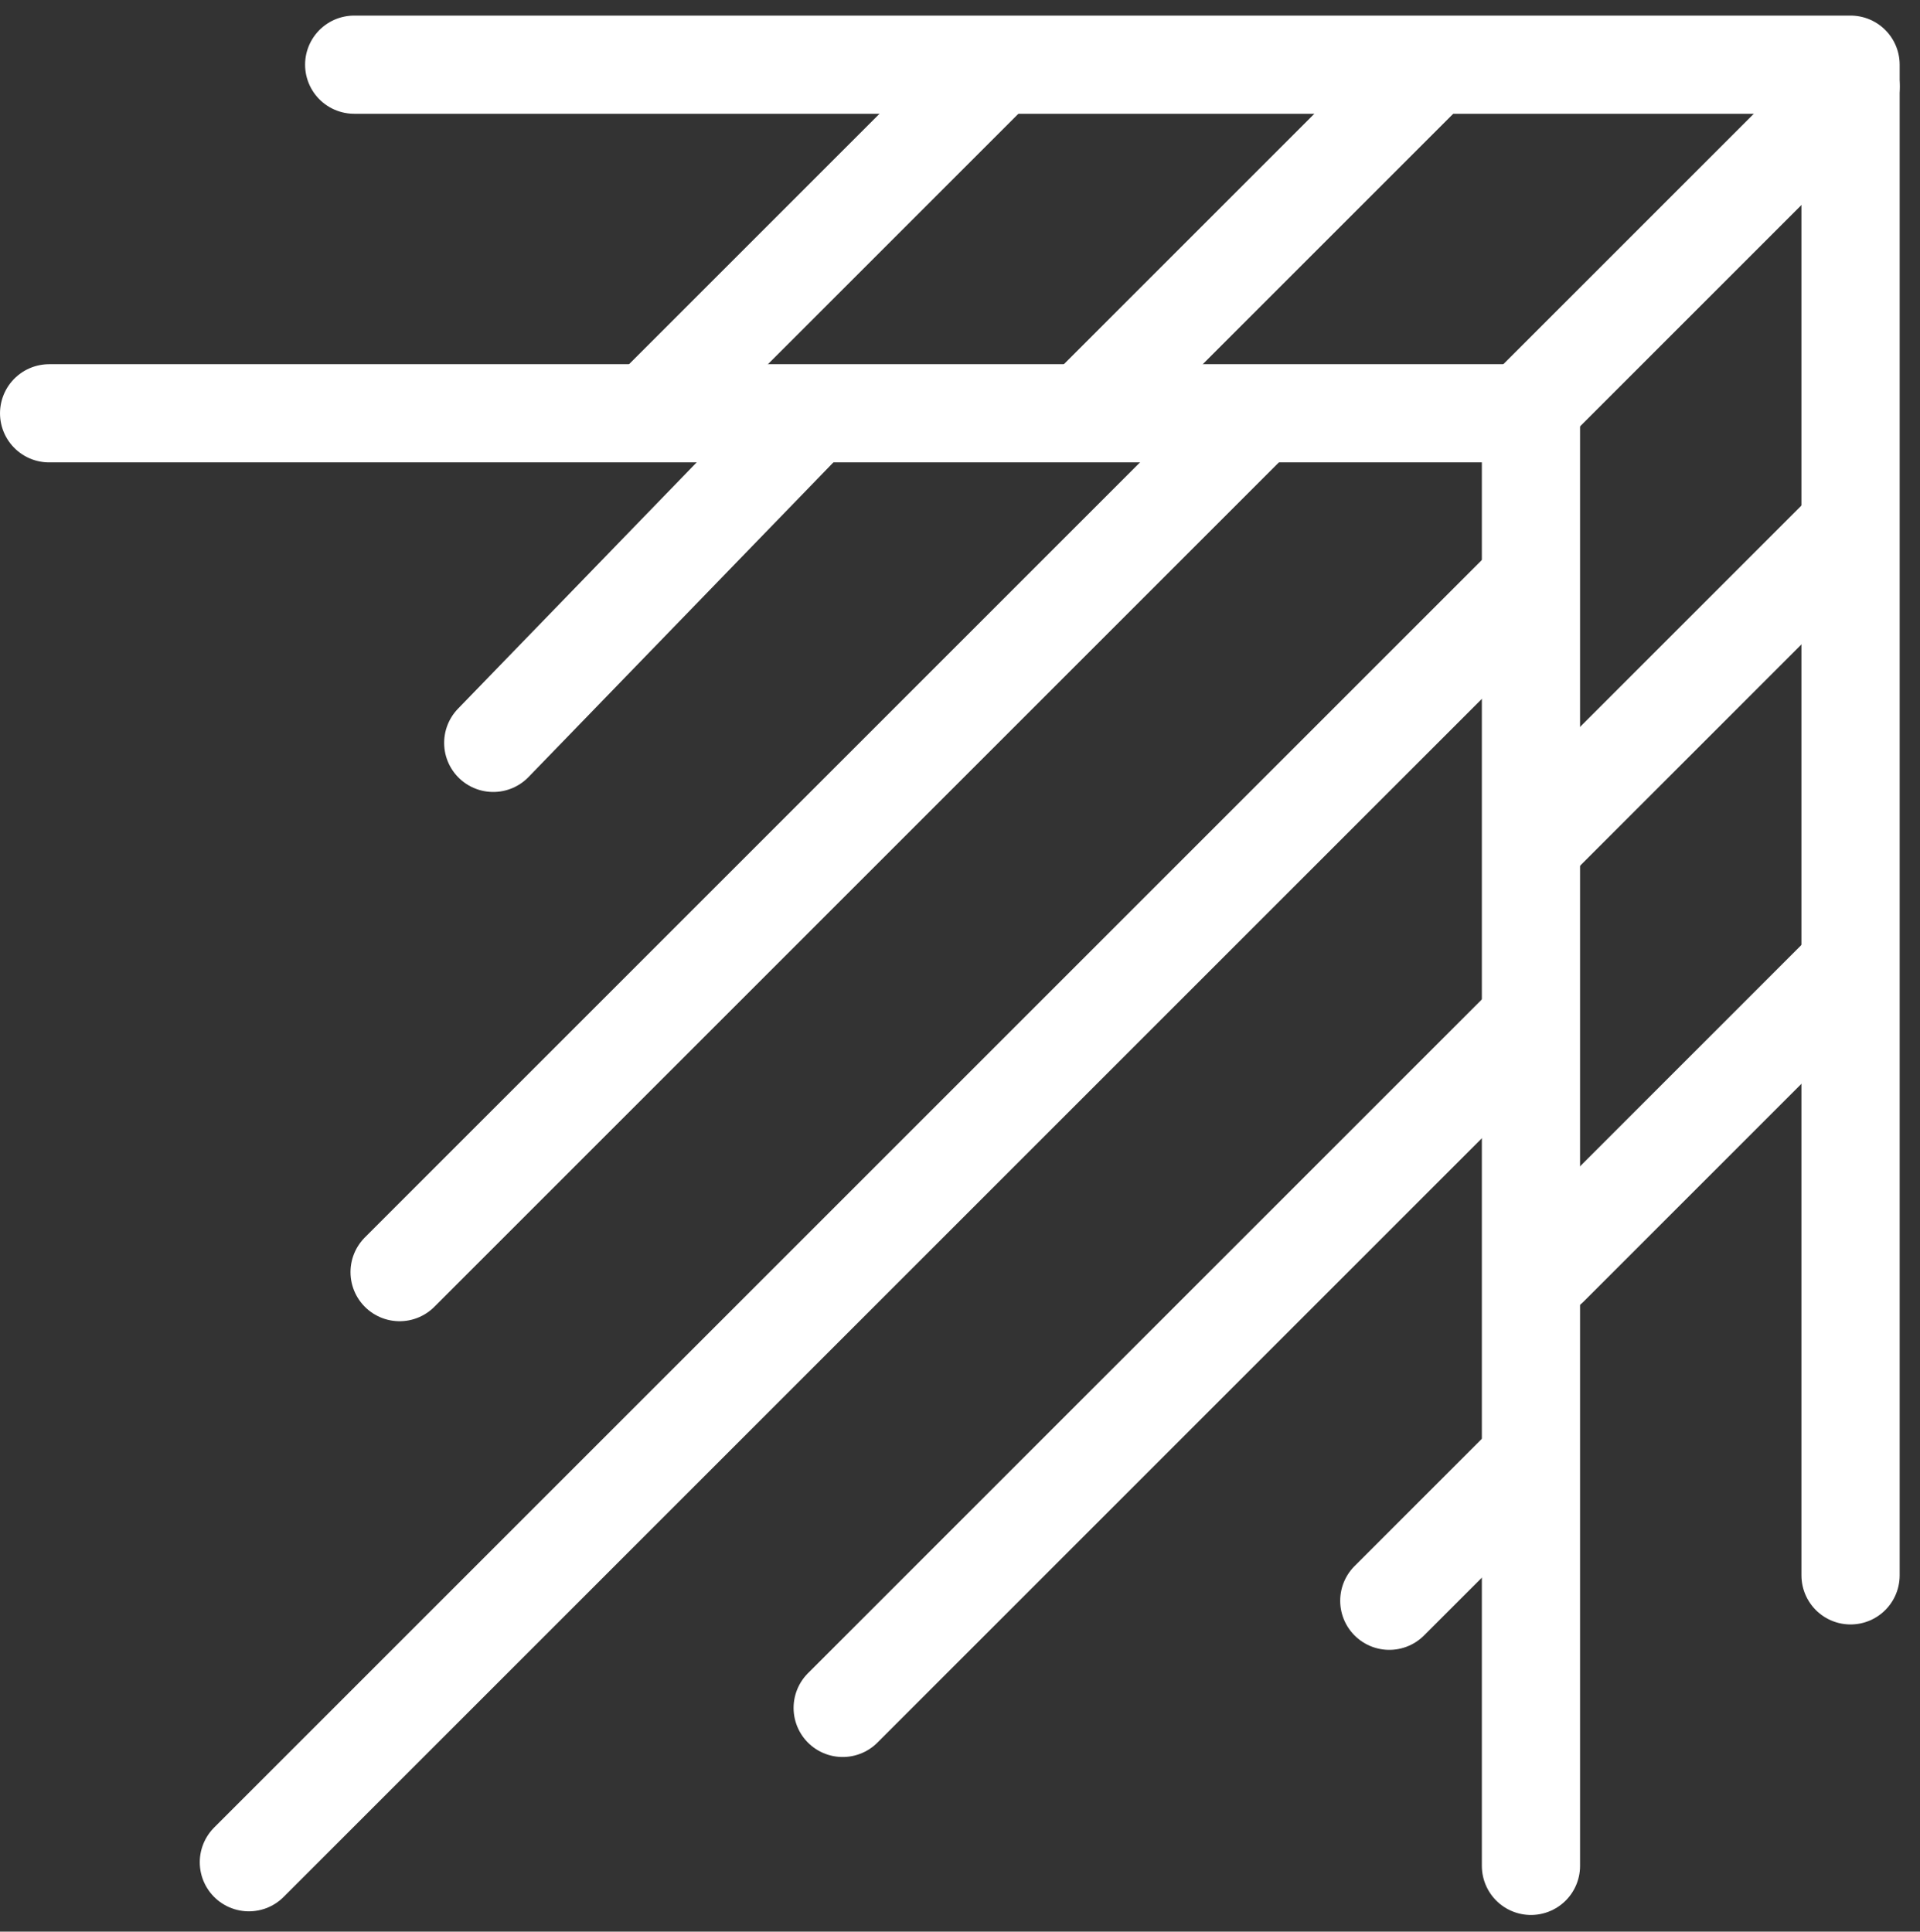
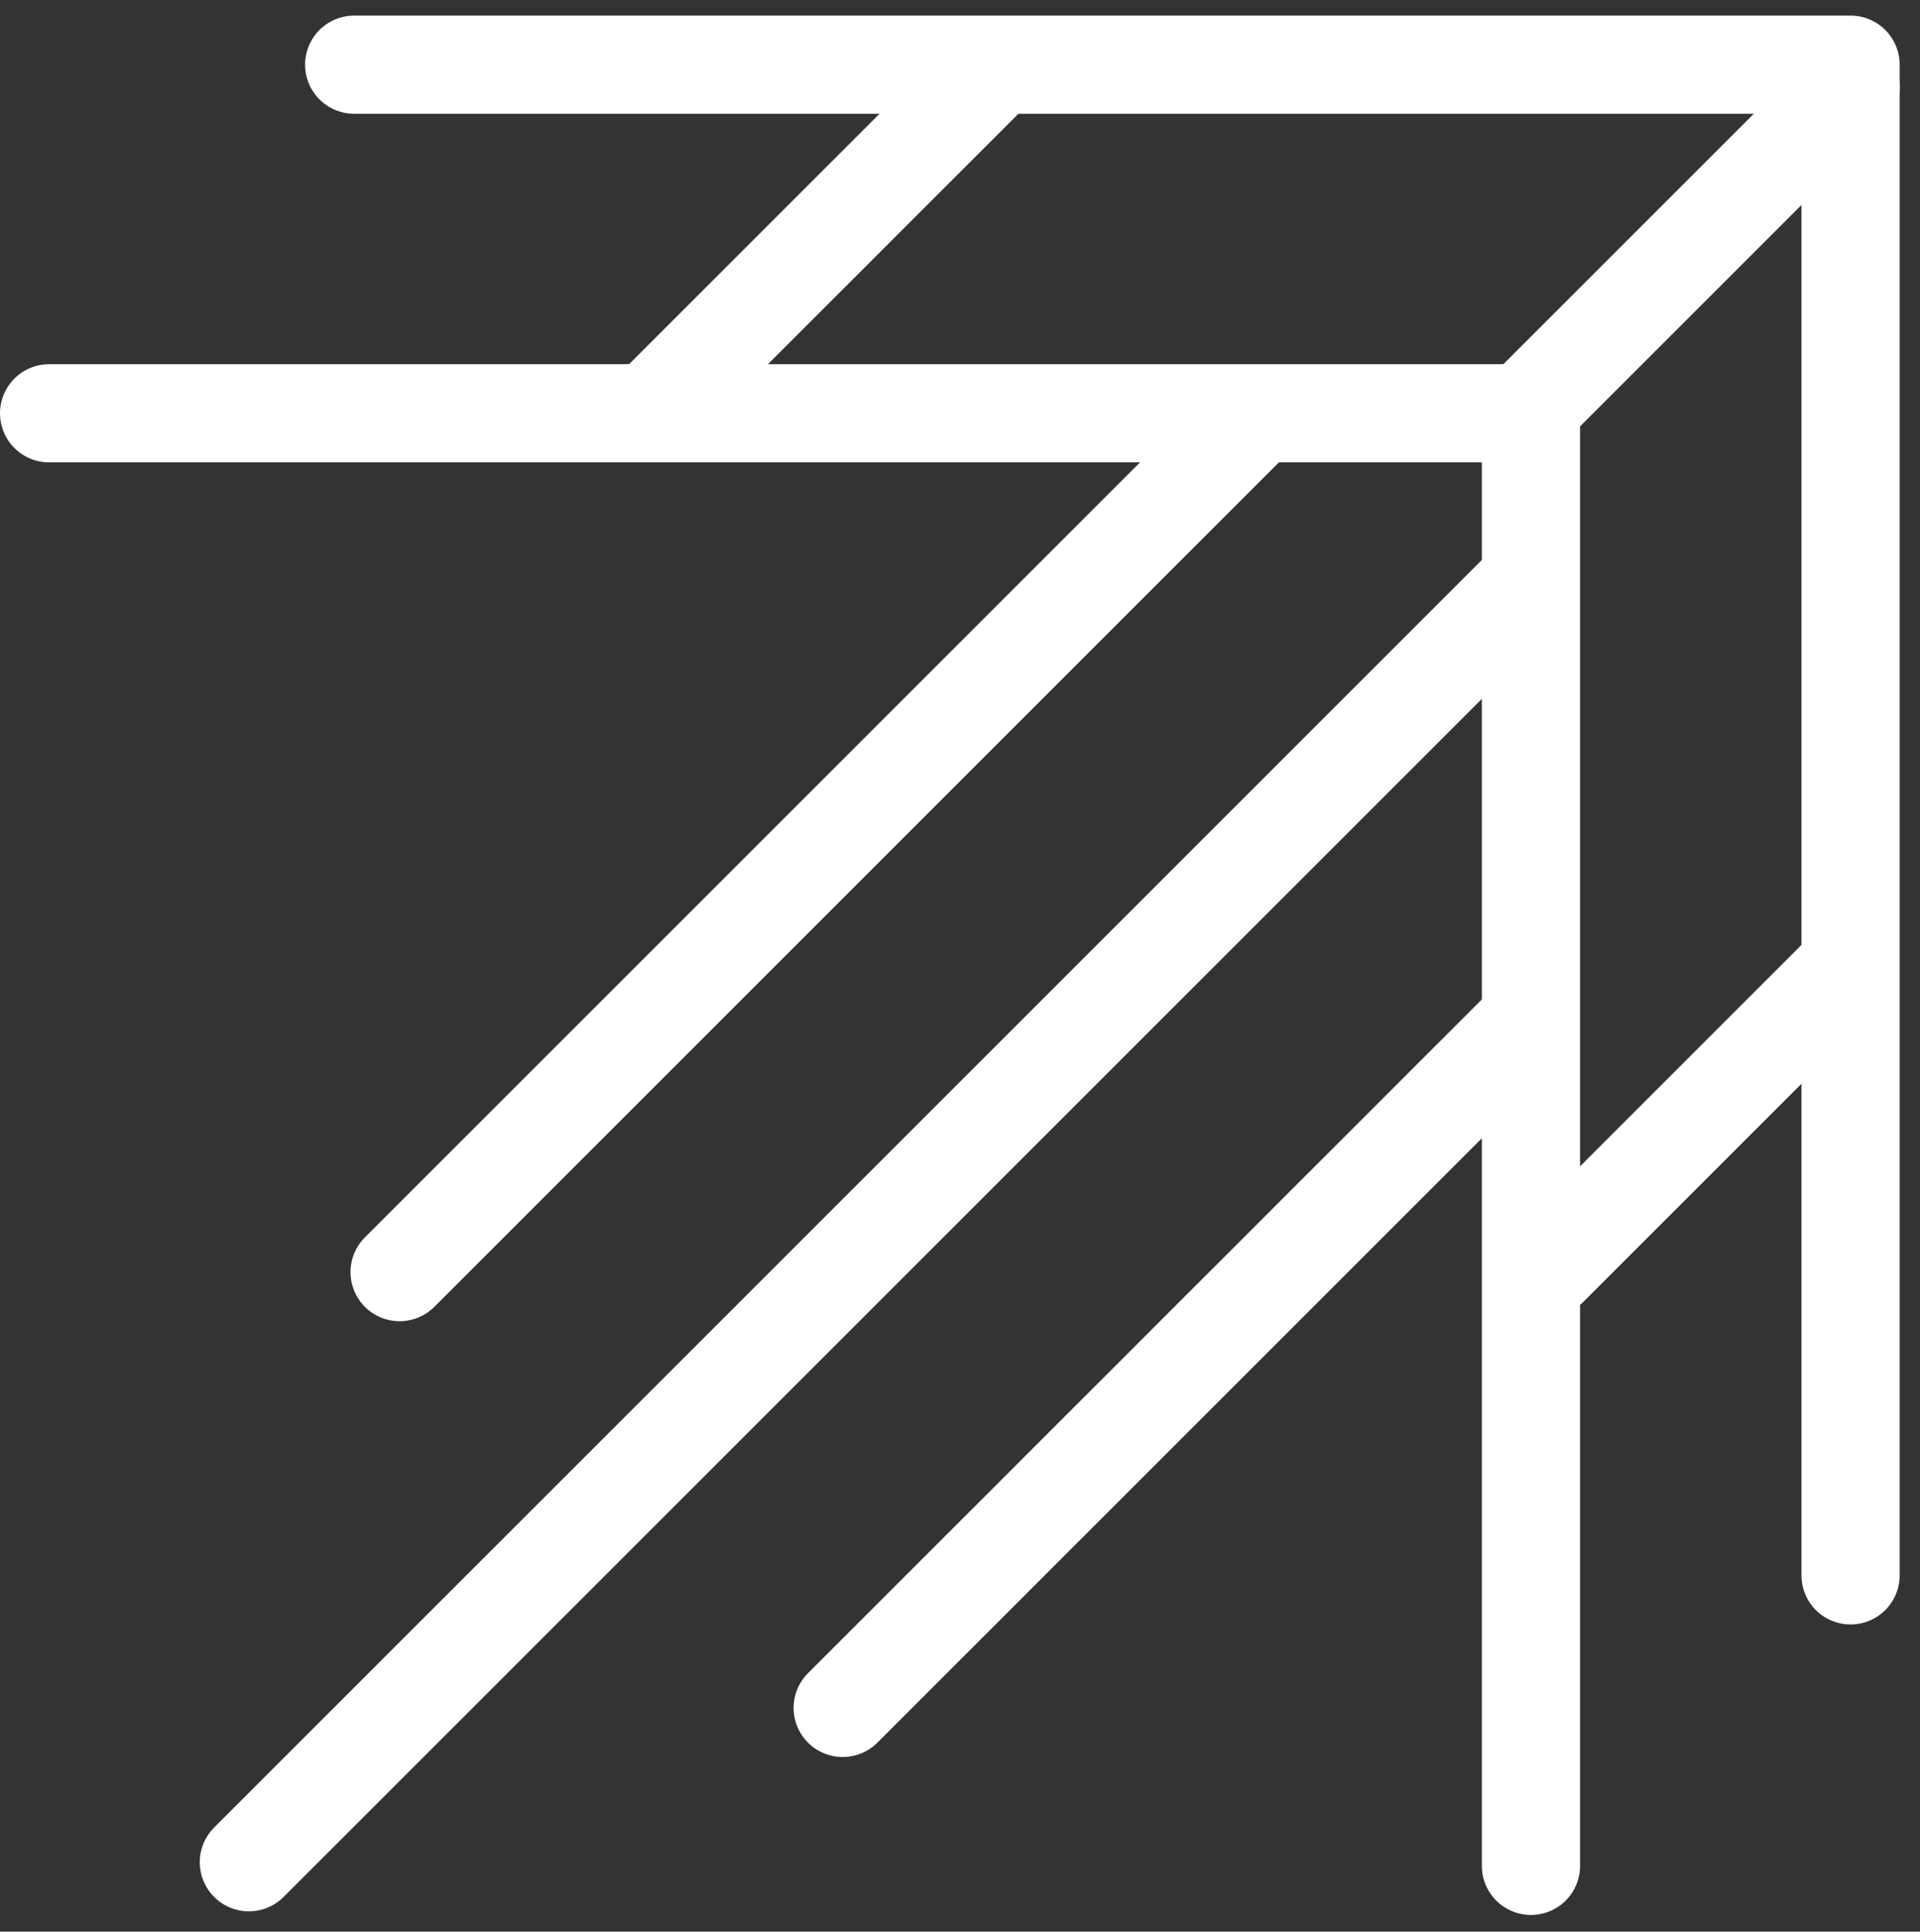
<svg xmlns="http://www.w3.org/2000/svg" width="156.411" height="157.385" viewBox="0 0 156.411 157.385">
  <rect x="0" y="0" width="156.411" height="157.385" fill="#333333" stroke="none" />
  <g id="icon_double-glazing_on" transform="translate(-4991.566 2756.444)">
    <path id="Path_8687" data-name="Path 8687" d="M4340,1629h121.9v123.084" transform="translate(680.42 -4380.174)" fill="none" stroke="#fff" stroke-linecap="round" stroke-linejoin="round" stroke-width="8" />
    <path id="Path_8688" data-name="Path 8688" d="M4298,1677h120.717v118.35" transform="translate(697.567 -4399.77)" fill="none" stroke="#fff" stroke-linecap="round" stroke-linejoin="round" stroke-width="8" />
    <line id="Line_37" data-name="Line 37" y1="27.435" x2="27.435" transform="translate(5045.049 -2750.787)" fill="none" stroke="#fff" stroke-linecap="round" stroke-linejoin="round" stroke-width="8" />
-     <line id="Line_38" data-name="Line 38" y1="27.516" x2="27.516" transform="translate(5080.334 -2750.73)" fill="none" stroke="#fff" stroke-linecap="round" stroke-linejoin="round" stroke-width="8" />
    <line id="Line_39" data-name="Line 39" y1="26.333" x2="26.333" transform="translate(5115.988 -2749.399)" fill="none" stroke="#fff" stroke-linecap="round" stroke-linejoin="round" stroke-width="8" />
-     <line id="Line_40" data-name="Line 40" y1="25.445" x2="25.445" transform="translate(5116.431 -2713.154)" fill="none" stroke="#fff" stroke-linecap="round" stroke-linejoin="round" stroke-width="8" />
    <line id="Line_41" data-name="Line 41" y1="24.262" x2="24.262" transform="translate(5117.762 -2677.501)" fill="none" stroke="#fff" stroke-linecap="round" stroke-linejoin="round" stroke-width="8" />
-     <line id="Line_42" data-name="Line 42" y1="26.604" x2="25.773" transform="translate(5031.748 -2722.521)" fill="none" stroke="#fff" stroke-linecap="round" stroke-linejoin="round" stroke-width="8" />
    <line id="Line_43" data-name="Line 43" y1="69.826" x2="69.826" transform="translate(5024.119 -2722.622)" fill="none" stroke="#fff" stroke-linecap="round" stroke-linejoin="round" stroke-width="8" />
    <line id="Line_44" data-name="Line 44" y1="103.852" x2="103.852" transform="translate(5011.84 -2708.568)" fill="none" stroke="#fff" stroke-linecap="round" stroke-linejoin="round" stroke-width="8" />
    <line id="Line_45" data-name="Line 45" y1="55.033" x2="55.033" transform="translate(5060.215 -2672.323)" fill="none" stroke="#fff" stroke-linecap="round" stroke-linejoin="round" stroke-width="8" />
-     <line id="Line_46" data-name="Line 46" y1="10.651" x2="10.651" transform="translate(5104.744 -2636.671)" fill="none" stroke="#fff" stroke-linecap="round" stroke-linejoin="round" stroke-width="8" />
  </g>
</svg>